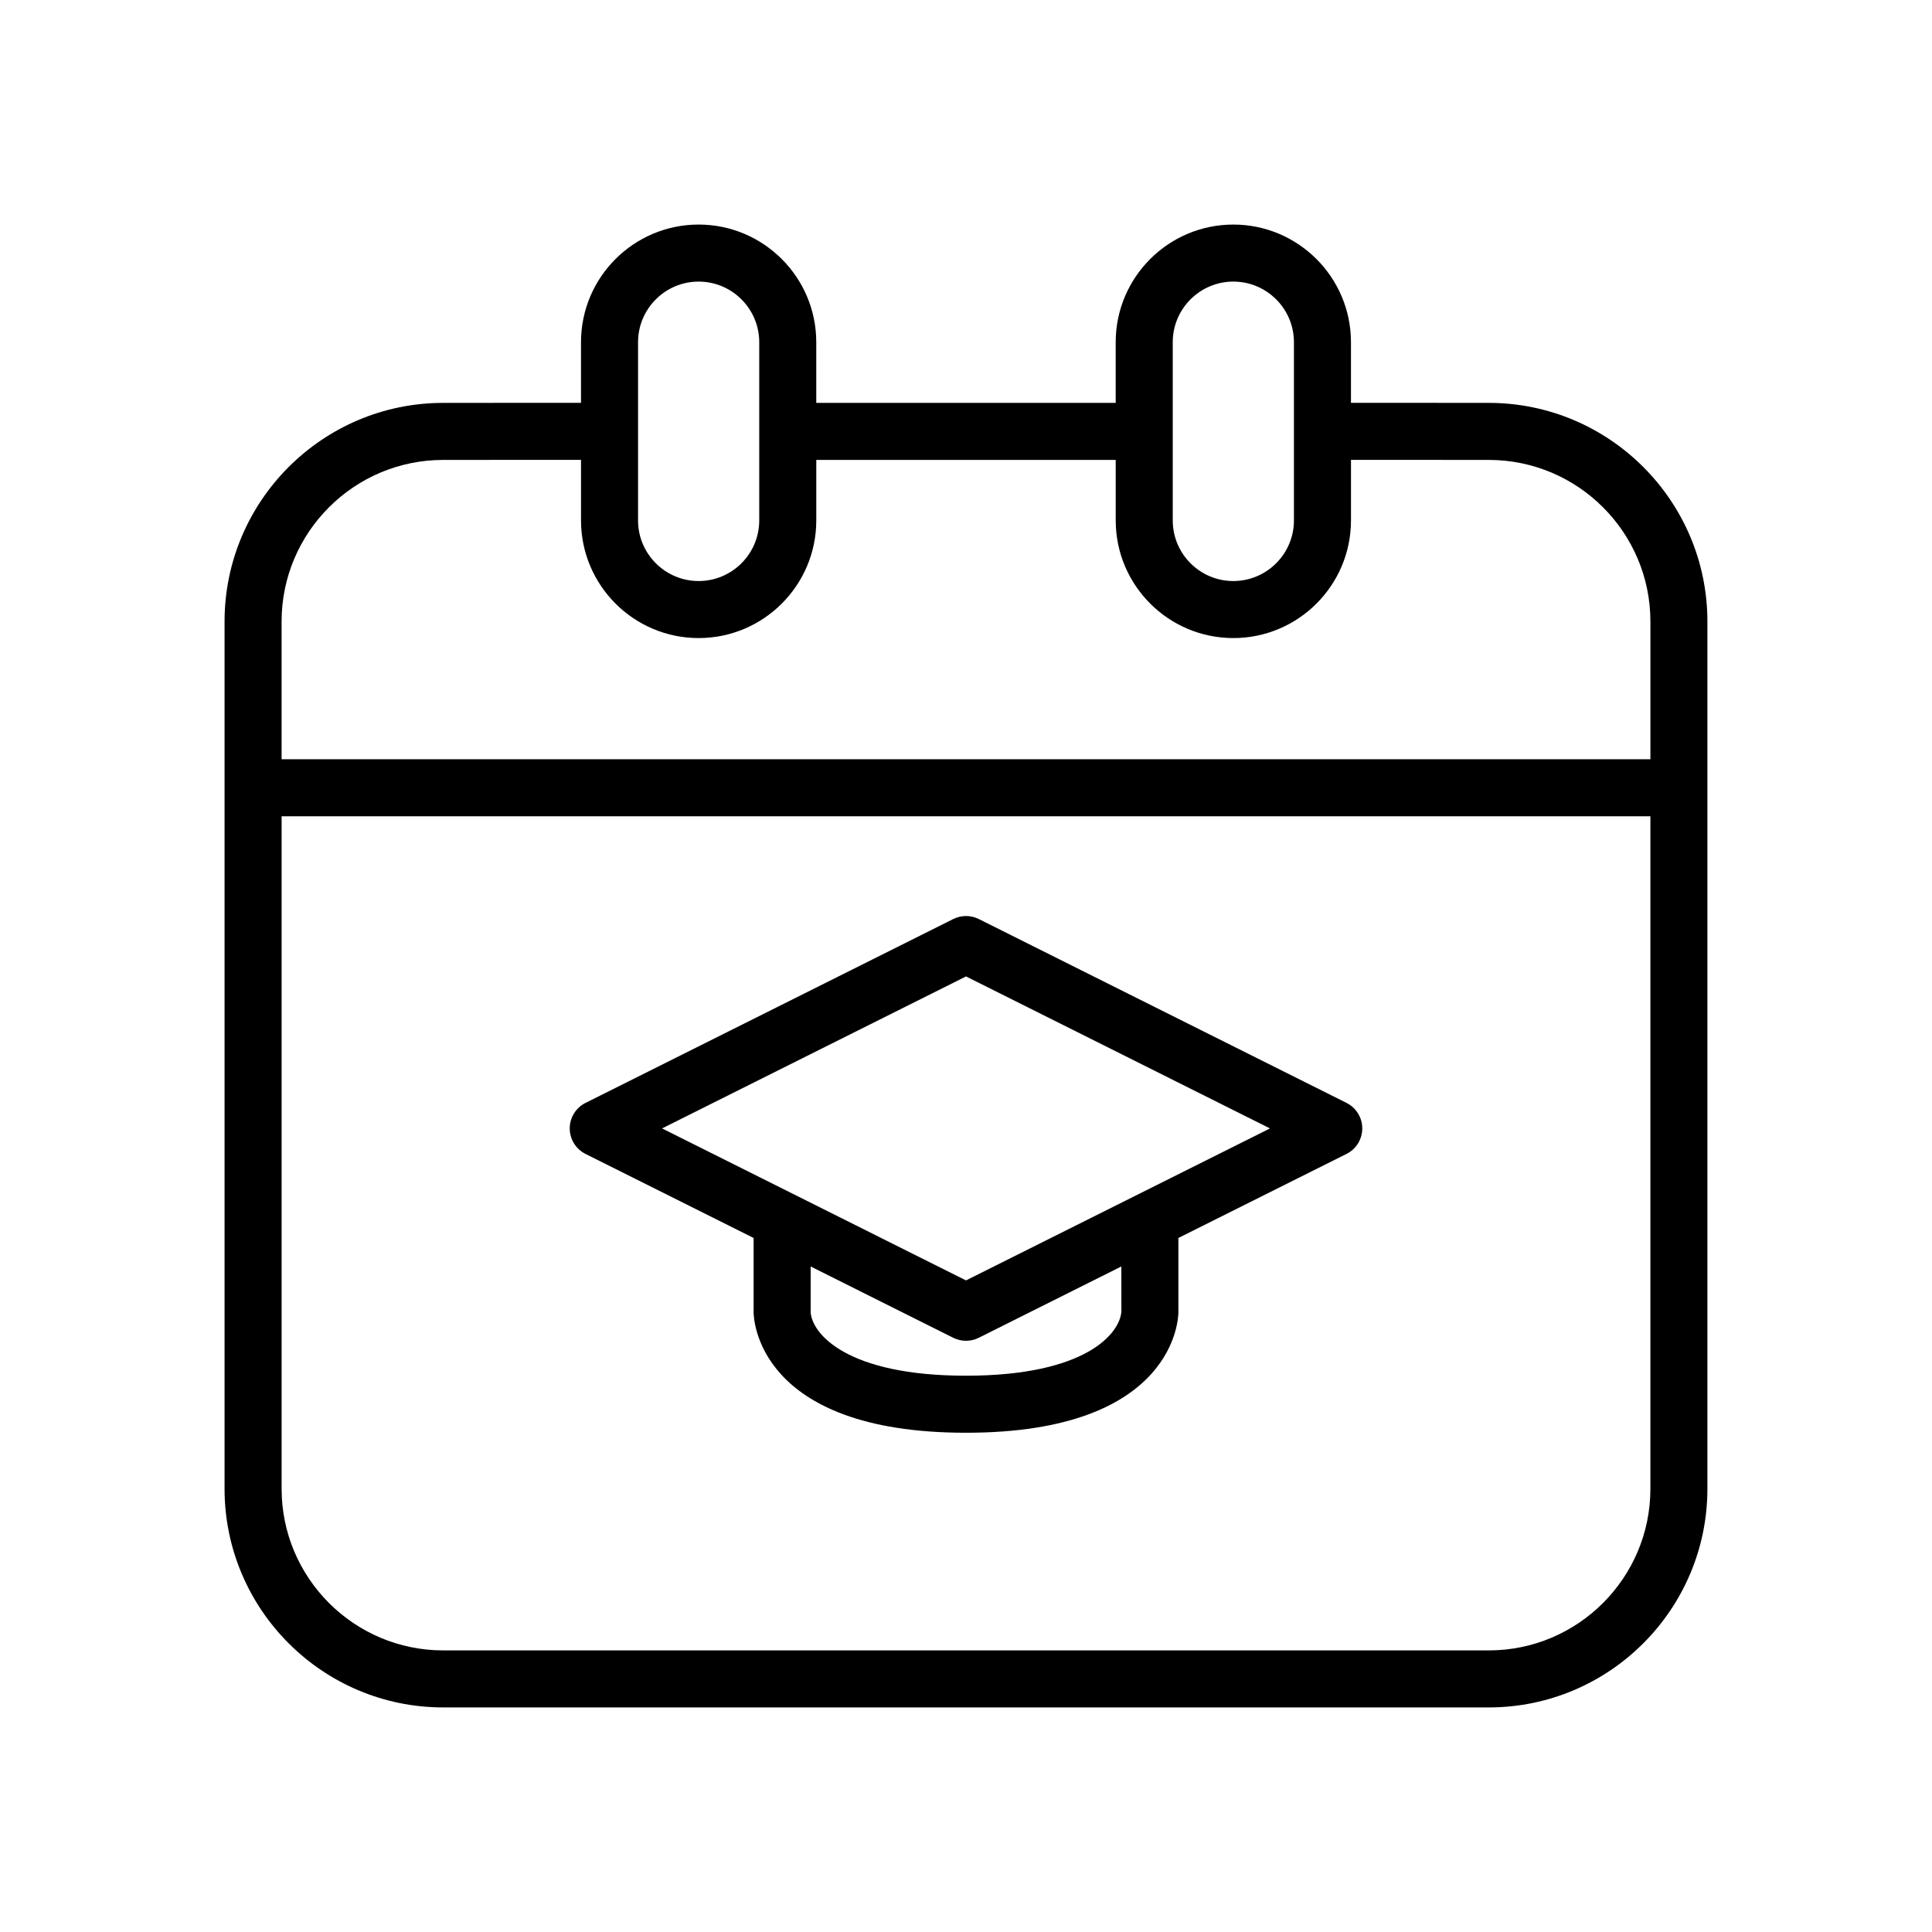
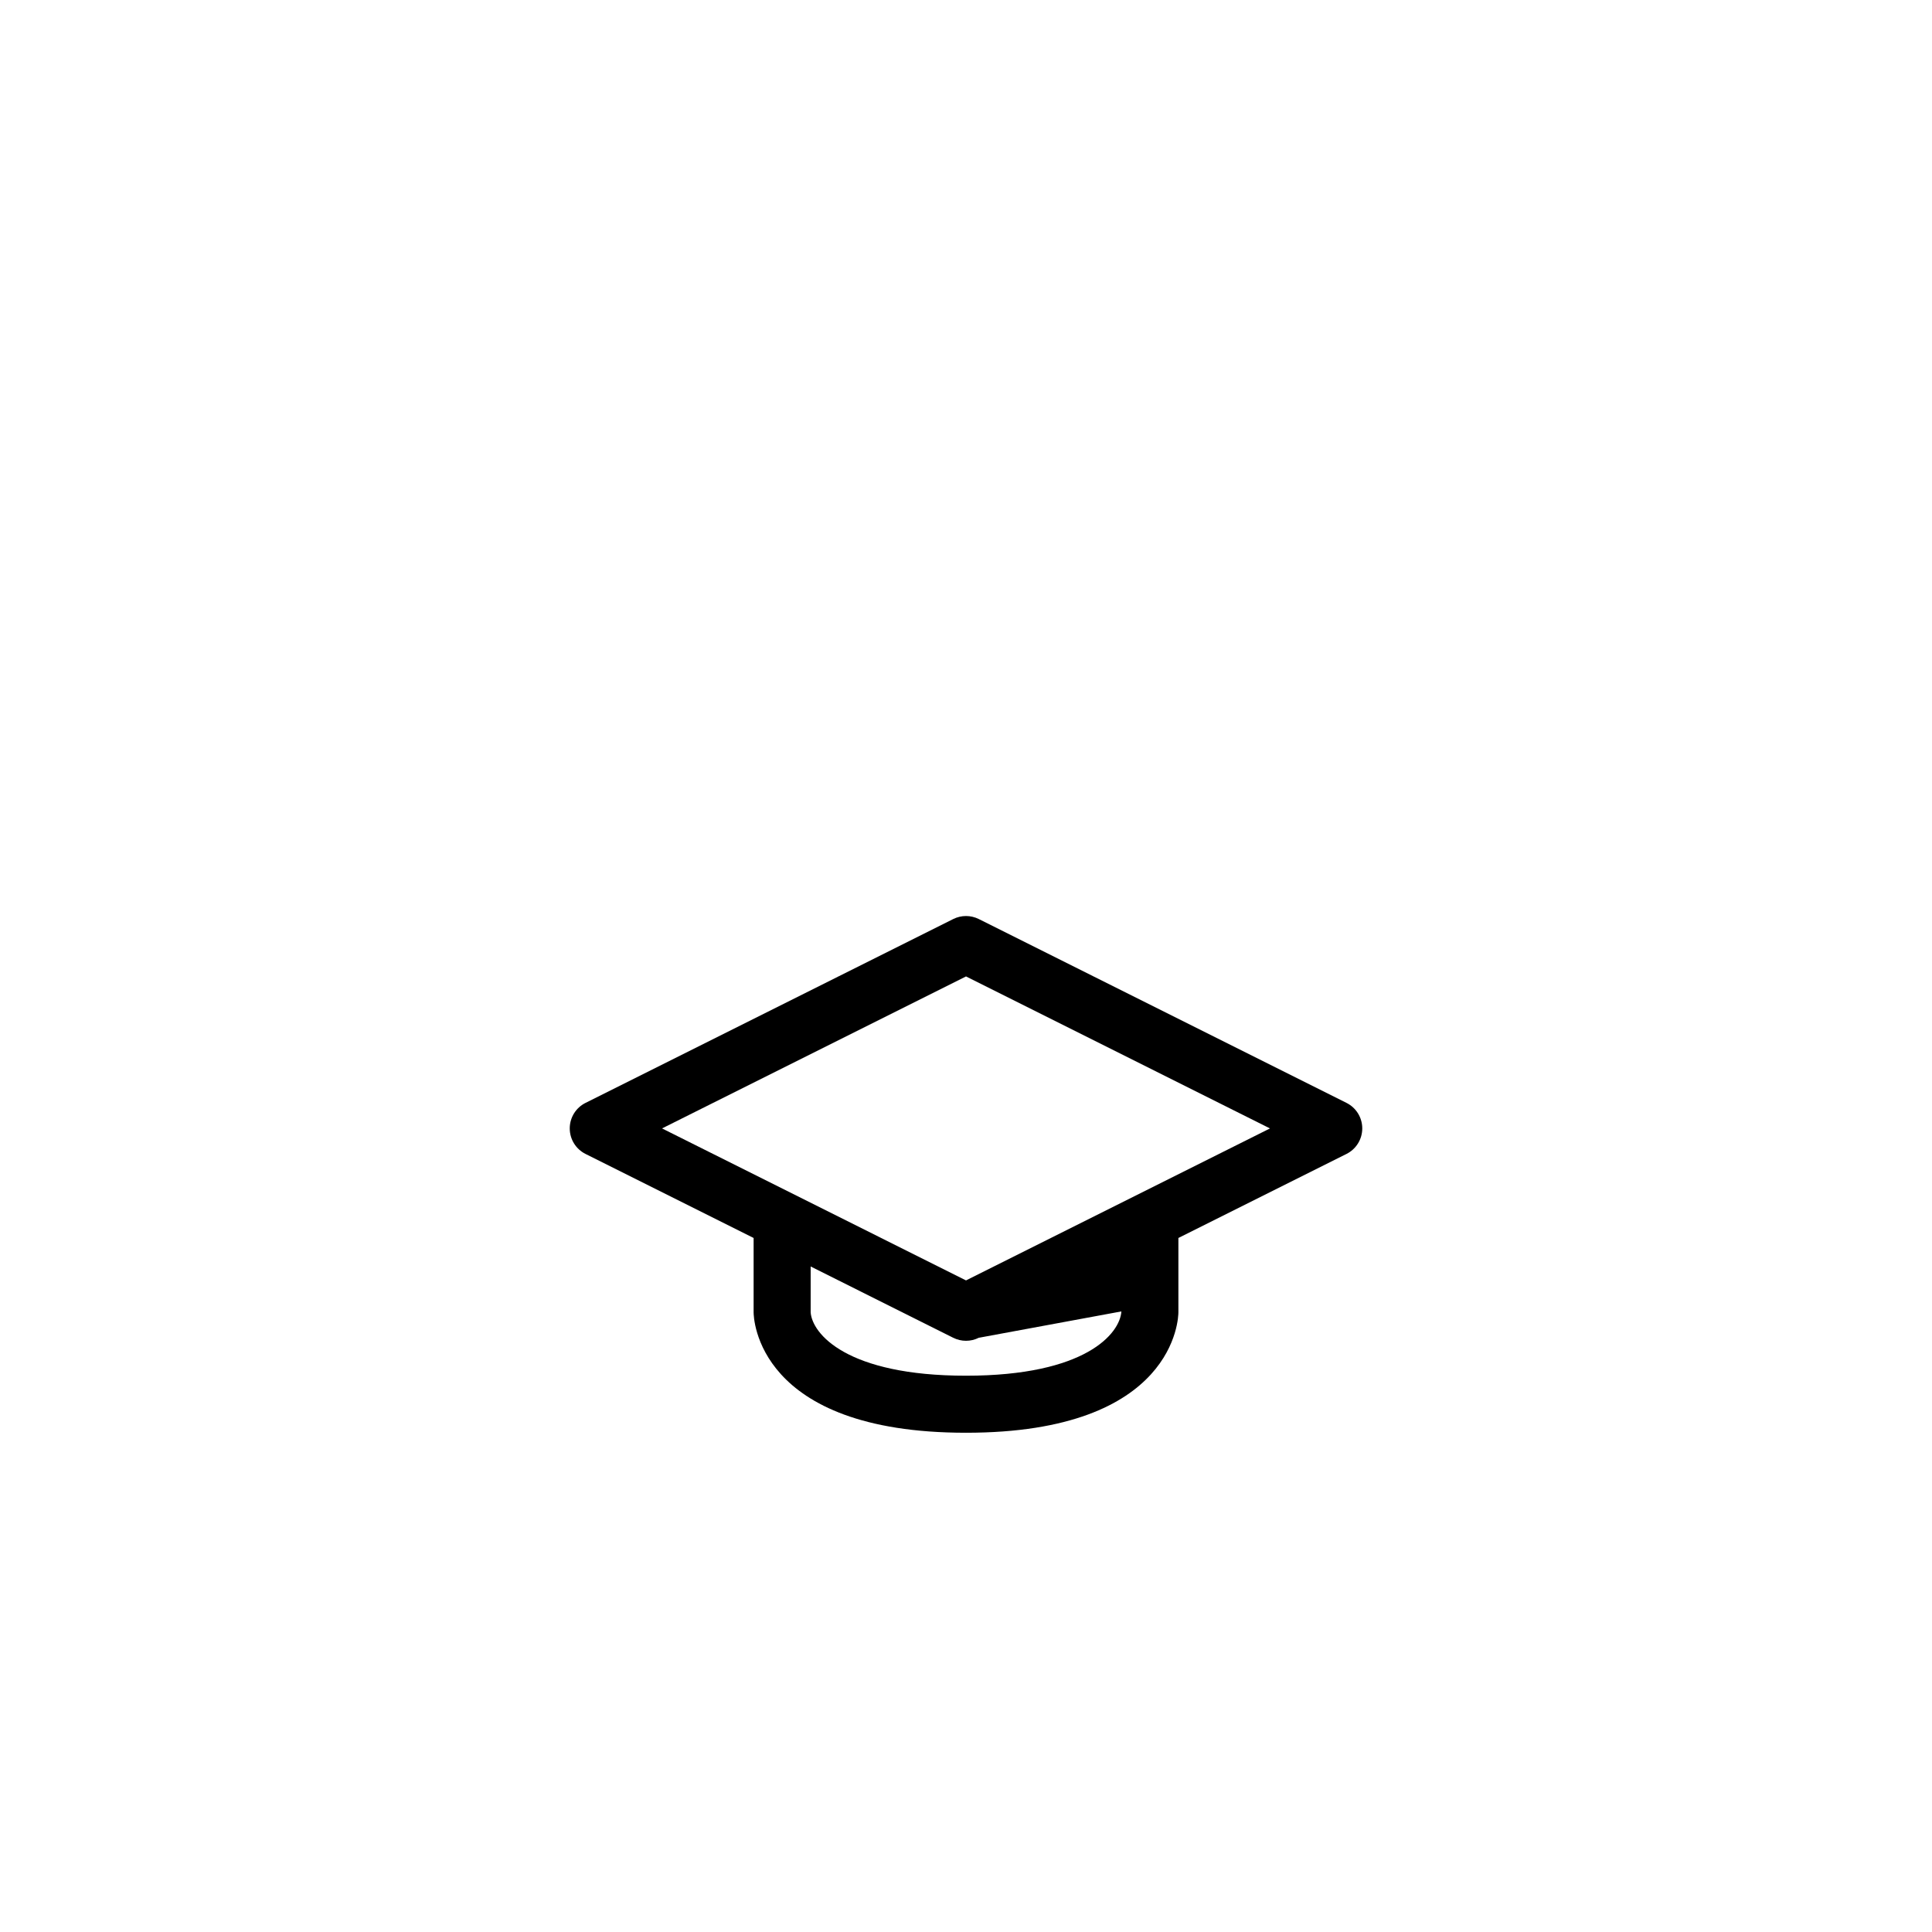
<svg xmlns="http://www.w3.org/2000/svg" fill="#000000" width="800px" height="800px" version="1.1" viewBox="144 144 512 512">
  <g>
-     <path d="m538.55 250.77-36.531-0.02v-16.062c0-17.191-13.98-31.176-31.176-31.176-17.191 0-31.172 13.98-31.172 31.176v16.082h-79.352v-16.082c0-17.191-13.98-31.176-31.176-31.176-17.191 0-31.172 13.98-31.172 31.176v16.062l-36.523 0.02c-31.945 0-57.938 25.992-57.938 57.938v229.84c0 31.945 25.992 57.938 57.938 57.938h277.09c31.949 0 57.941-25.992 57.941-57.938v-229.84c0-31.945-25.992-57.938-57.934-57.938zm-83.762-16.082c0-8.855 7.203-16.062 16.055-16.062 8.855 0 16.062 7.203 16.062 16.062v47.23c0 8.855-7.203 16.062-16.062 16.062-8.855 0-16.055-7.203-16.055-16.062zm-141.7 0c0-8.855 7.203-16.062 16.055-16.062 8.855 0 16.062 7.203 16.062 16.062v47.23c0 8.855-7.203 16.062-16.062 16.062-8.855 0-16.055-7.203-16.055-16.062zm-51.633 31.195 36.52-0.02v16.055c0 17.191 13.98 31.176 31.172 31.176 17.191 0 31.176-13.98 31.176-31.176v-16.035h79.352v16.035c0 17.191 13.98 31.176 31.172 31.176s31.176-13.98 31.176-31.176v-16.055l36.527 0.02c23.613 0 42.824 19.211 42.824 42.824v36.5l-362.75 0.004v-36.504c0-23.613 19.207-42.824 42.828-42.824zm277.09 315.49h-277.09c-23.613 0-42.824-19.211-42.824-42.824v-178.22h362.74v178.22c0 23.613-19.211 42.824-42.824 42.824z" />
-     <path d="m500.84 436.28-97.457-48.727c-2.125-1.062-4.637-1.062-6.762 0l-97.457 48.727c-2.559 1.281-4.176 3.894-4.176 6.762 0 2.867 1.617 5.481 4.176 6.762l44.551 22.273v19.695c0 1.305 0.641 31.922 56.285 31.922 55.645 0 56.285-30.617 56.285-31.922v-19.695l44.551-22.273c2.559-1.281 4.176-3.894 4.176-6.762 0.004-2.867-1.617-5.481-4.172-6.762zm-59.66 55.258c-0.395 5.894-9.5 17.039-41.176 17.039s-40.785-11.145-41.172-16.809v-12.137l37.789 18.895c1.062 0.527 2.223 0.797 3.379 0.797 1.16 0 2.316-0.266 3.379-0.797l37.789-18.898zm-41.176-8.215-80.555-40.281 80.555-40.277 80.555 40.281z" />
+     <path d="m500.84 436.28-97.457-48.727c-2.125-1.062-4.637-1.062-6.762 0l-97.457 48.727c-2.559 1.281-4.176 3.894-4.176 6.762 0 2.867 1.617 5.481 4.176 6.762l44.551 22.273v19.695c0 1.305 0.641 31.922 56.285 31.922 55.645 0 56.285-30.617 56.285-31.922v-19.695l44.551-22.273c2.559-1.281 4.176-3.894 4.176-6.762 0.004-2.867-1.617-5.481-4.172-6.762zm-59.66 55.258c-0.395 5.894-9.5 17.039-41.176 17.039s-40.785-11.145-41.172-16.809v-12.137l37.789 18.895c1.062 0.527 2.223 0.797 3.379 0.797 1.16 0 2.316-0.266 3.379-0.797zm-41.176-8.215-80.555-40.281 80.555-40.277 80.555 40.281z" />
  </g>
</svg>